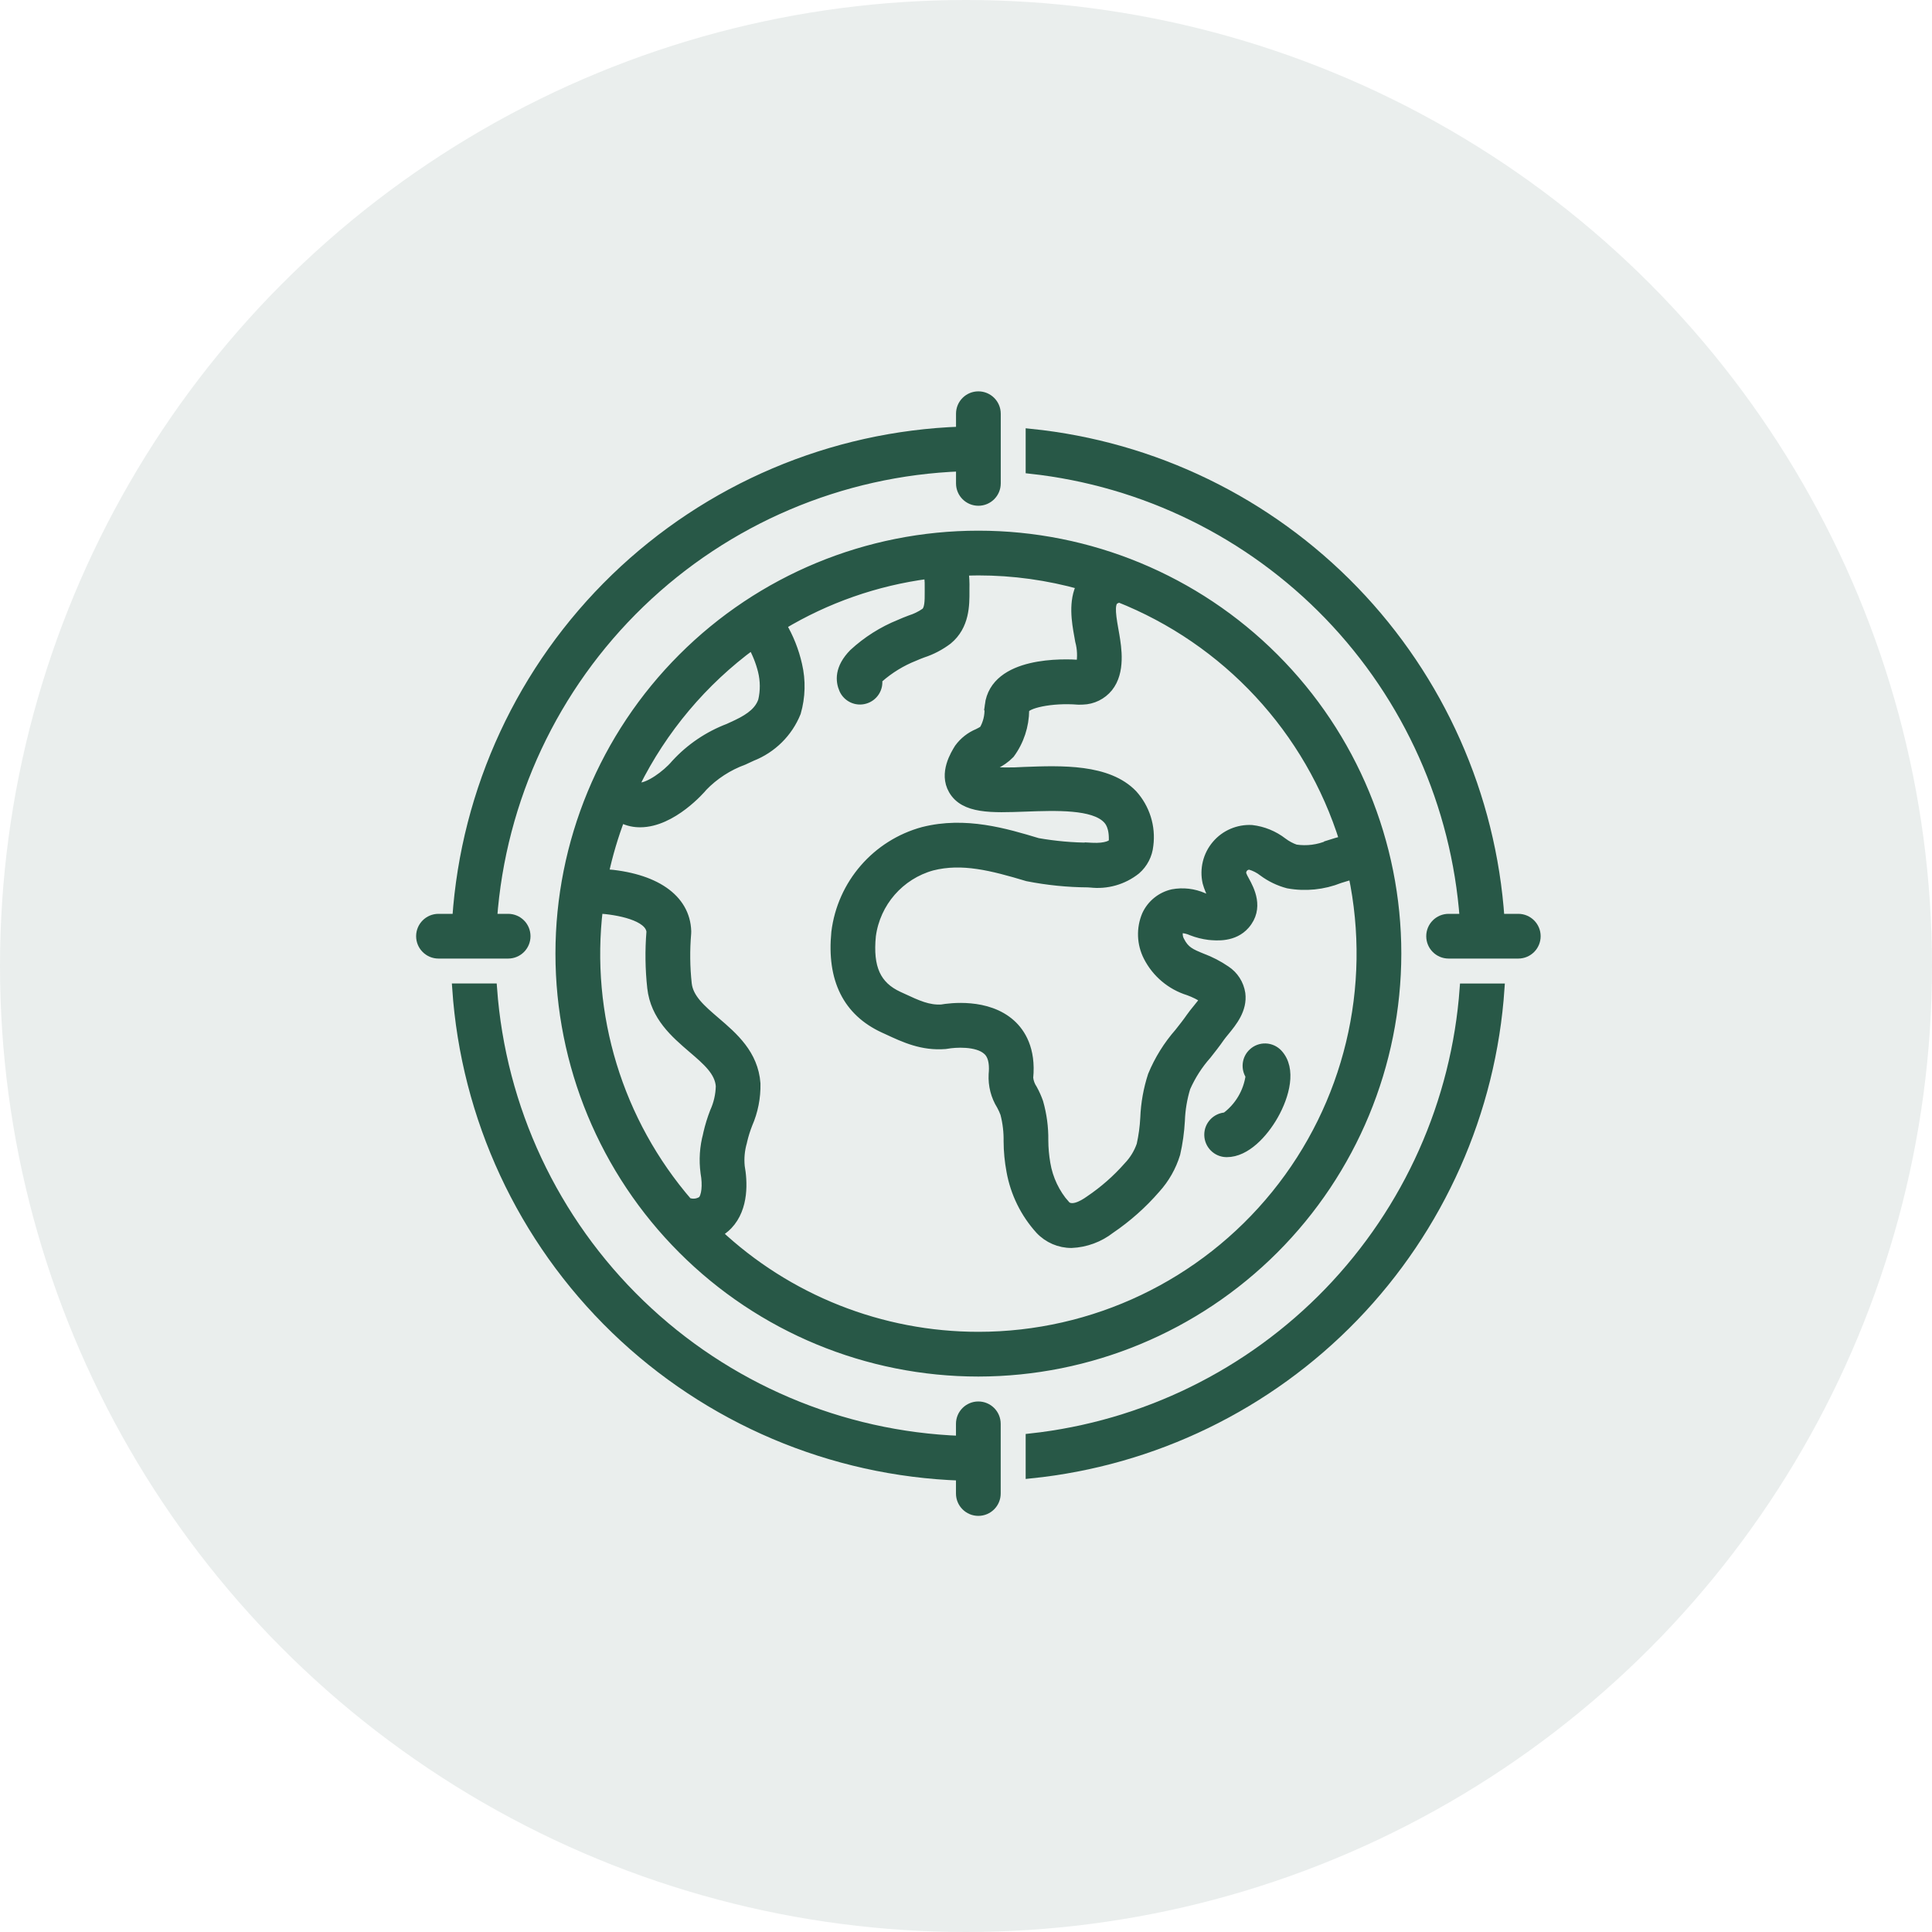
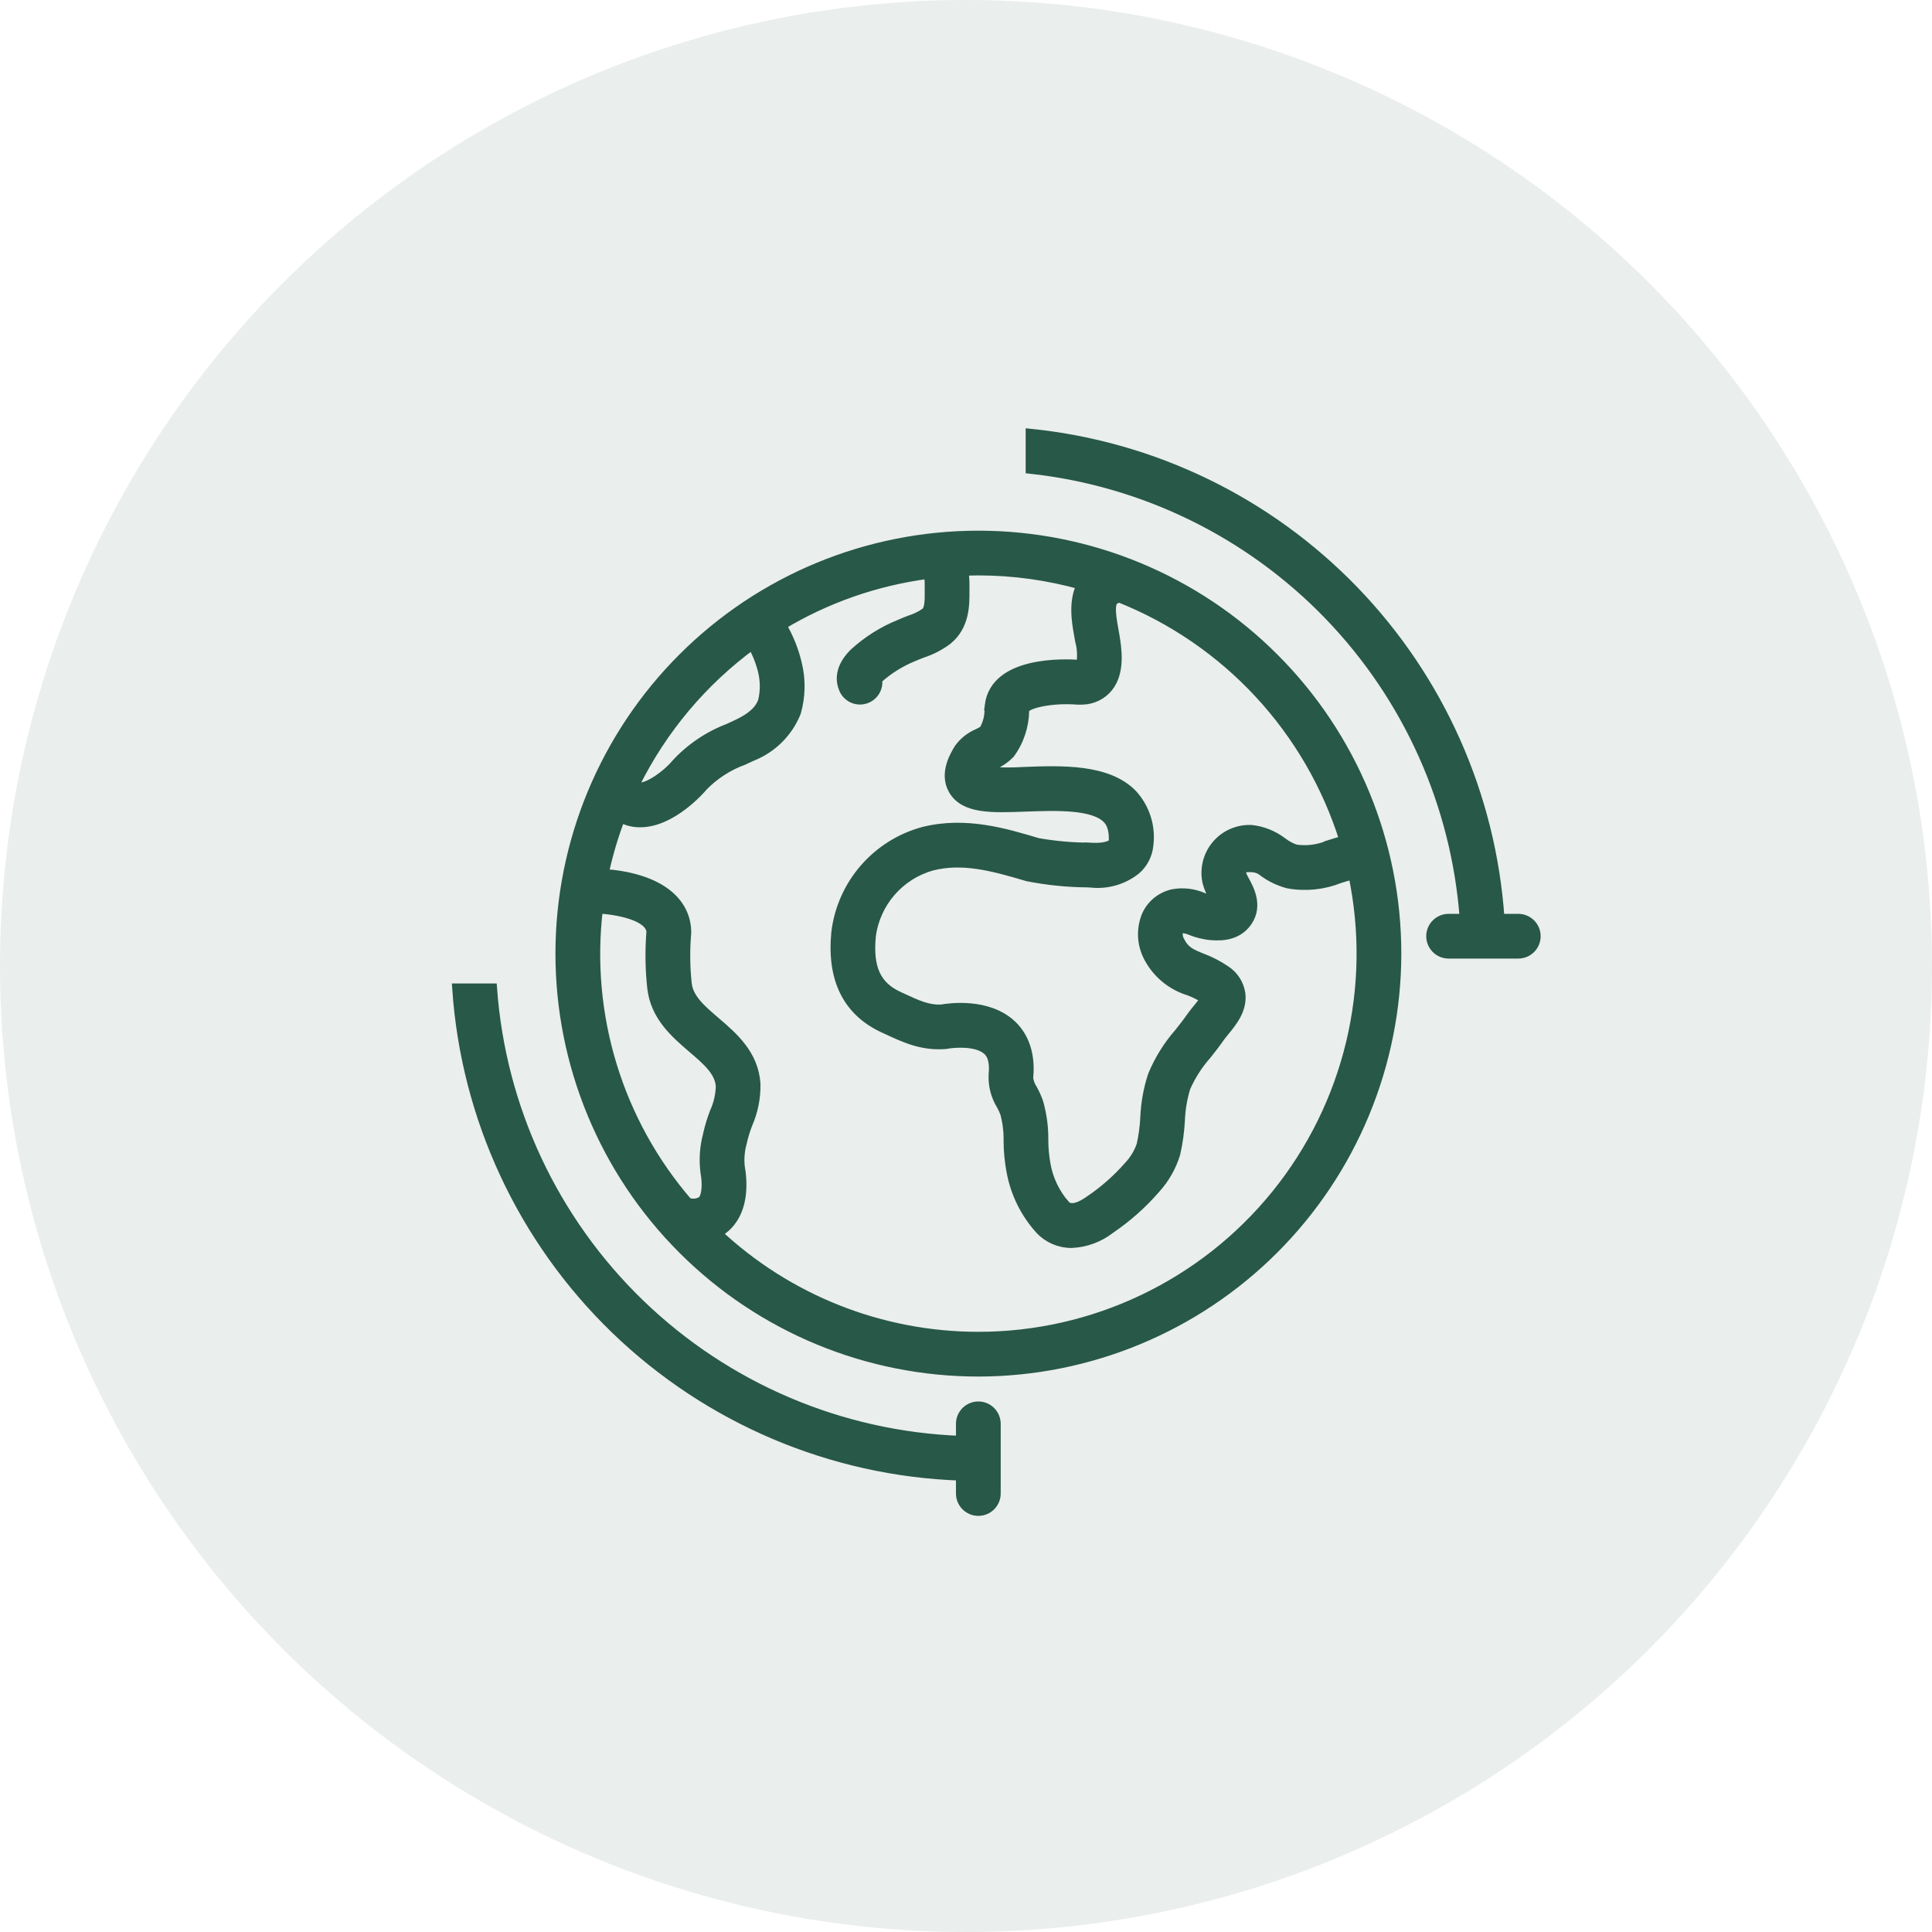
<svg xmlns="http://www.w3.org/2000/svg" width="78" height="78" viewBox="0 0 78 78" fill="none">
  <circle cx="39" cy="39" r="39" fill="#285847" fill-opacity="0.1" />
-   <path d="M56.375 38.5C56.375 34.025 54.598 29.732 51.432 26.568C48.268 23.402 43.976 21.625 39.5 21.625C35.024 21.625 30.732 23.402 27.568 26.568C24.402 29.732 22.625 34.024 22.625 38.5C22.625 42.976 24.402 47.268 27.568 50.432C30.732 53.598 35.024 55.375 39.5 55.375C43.974 55.37 48.263 53.591 51.427 50.427C54.591 47.263 56.37 42.974 56.375 38.5ZM44.737 27.741C45.238 27.115 45.078 26.157 44.993 25.643C44.981 25.568 44.967 25.489 44.951 25.406C44.819 24.677 44.796 24.288 45.034 24.179V24.177C45.078 24.158 45.118 24.135 45.155 24.107C49.528 25.835 52.884 29.449 54.281 33.939C54.058 33.991 53.849 34.056 53.654 34.118V34.12C53.228 34.303 52.759 34.364 52.3 34.294C52.112 34.229 51.937 34.134 51.778 34.014C51.418 33.736 50.991 33.561 50.539 33.508C49.996 33.478 49.468 33.703 49.117 34.12C48.765 34.535 48.63 35.092 48.749 35.623C48.808 35.837 48.895 36.043 49.01 36.234C49.029 36.271 49.054 36.315 49.075 36.357C49.038 36.356 48.996 36.352 48.945 36.347L48.946 36.349C48.82 36.326 48.695 36.291 48.575 36.243C48.189 36.073 47.76 36.023 47.345 36.101C46.885 36.206 46.499 36.517 46.301 36.946C46.072 37.486 46.095 38.098 46.362 38.62C46.698 39.277 47.285 39.771 47.99 39.989C48.224 40.073 48.447 40.186 48.656 40.323C48.565 40.469 48.461 40.606 48.35 40.736C48.252 40.856 48.159 40.97 48.085 41.077C47.943 41.283 47.783 41.485 47.614 41.699C47.164 42.211 46.802 42.793 46.542 43.422C46.361 43.976 46.259 44.551 46.236 45.132C46.217 45.502 46.167 45.869 46.087 46.229C45.976 46.553 45.796 46.848 45.559 47.096C45.1 47.618 44.577 48.078 44 48.467C43.682 48.696 43.249 48.913 43.002 48.659H43.003C42.587 48.184 42.311 47.604 42.207 46.982C42.153 46.669 42.124 46.352 42.123 46.034C42.13 45.519 42.061 45.006 41.92 44.51C41.855 44.326 41.775 44.146 41.681 43.976C41.588 43.839 41.53 43.68 41.513 43.517C41.627 42.362 41.196 41.705 40.813 41.357C39.855 40.488 38.343 40.696 38.015 40.754C37.475 40.785 37.034 40.581 36.426 40.298L36.273 40.228C35.366 39.81 35.033 39.077 35.162 37.778C35.343 36.426 36.313 35.313 37.626 34.948C38.843 34.64 40.043 34.948 41.484 35.38C42.288 35.538 43.103 35.621 43.923 35.626L44.011 35.632V35.63C44.672 35.712 45.338 35.524 45.858 35.109C46.146 34.858 46.327 34.507 46.364 34.125C46.461 33.382 46.225 32.633 45.721 32.077C44.719 31.038 42.854 31.107 41.356 31.163H41.355C40.841 31.197 40.326 31.191 39.813 31.149C39.834 31.107 39.86 31.058 39.897 30.998C39.973 30.951 40.05 30.908 40.131 30.87C40.368 30.764 40.584 30.615 40.767 30.428C41.144 29.917 41.347 29.298 41.351 28.662V28.657C41.383 28.405 42.441 28.161 43.52 28.249C43.536 28.25 43.553 28.25 43.569 28.25C43.618 28.25 43.664 28.25 43.708 28.247H43.71C44.109 28.236 44.485 28.052 44.737 27.741ZM44.963 34.005C44.963 34.018 44.962 34.03 44.962 34.042V34.041C44.96 34.028 44.962 34.018 44.963 34.005ZM30.375 26.02C30.563 26.352 30.706 26.71 30.799 27.081C30.897 27.48 30.901 27.899 30.806 28.298C30.672 28.684 30.356 28.971 29.748 29.258C29.64 29.308 29.533 29.358 29.426 29.407H29.428C28.61 29.716 27.876 30.212 27.285 30.857C26.904 31.311 26.186 31.805 25.831 31.794C25.772 31.792 25.715 31.782 25.636 31.673C25.634 31.669 25.631 31.668 25.629 31.666V31.664C26.737 29.43 28.364 27.494 30.375 26.02ZM28.596 45.746L28.582 45.811H28.584C28.447 46.31 28.414 46.83 28.482 47.344C28.574 47.852 28.524 48.309 28.361 48.483V48.481C28.208 48.585 28.02 48.618 27.841 48.574C27.818 48.571 27.797 48.572 27.776 48.572C24.942 45.298 23.624 40.979 24.142 36.679C24.937 36.725 26.241 36.965 26.299 37.612C26.238 38.368 26.248 39.127 26.331 39.88C26.461 41.028 27.261 41.713 27.965 42.318C28.551 42.819 29.055 43.251 29.099 43.849C29.09 44.211 29.009 44.568 28.858 44.898C28.751 45.174 28.663 45.458 28.596 45.746ZM39.5 53.969C35.573 53.97 31.794 52.473 28.934 49.782C29.101 49.697 29.252 49.585 29.382 49.449C30.047 48.748 29.971 47.674 29.867 47.094C29.834 46.76 29.866 46.422 29.959 46.101L29.973 46.036C30.027 45.811 30.096 45.591 30.18 45.377C30.405 44.863 30.514 44.306 30.502 43.745C30.414 42.566 29.6 41.866 28.881 41.251C28.299 40.752 27.797 40.321 27.728 39.722C27.654 39.041 27.647 38.358 27.705 37.677C27.707 37.651 27.707 37.625 27.707 37.598C27.666 36.28 26.425 35.427 24.369 35.283V35.285C24.536 34.505 24.763 33.74 25.047 32.996C25.271 33.121 25.522 33.191 25.78 33.199C25.801 33.199 25.824 33.2 25.845 33.2C27.134 33.2 28.31 31.824 28.361 31.764L28.359 31.762C28.821 31.282 29.389 30.913 30.015 30.685C30.126 30.634 30.238 30.583 30.349 30.53C31.163 30.21 31.81 29.57 32.135 28.76C32.314 28.136 32.332 27.477 32.184 26.846C32.057 26.28 31.841 25.738 31.544 25.239C33.349 24.153 35.36 23.448 37.45 23.172C37.468 23.202 37.489 23.23 37.512 23.256C37.531 23.423 37.538 23.59 37.533 23.757V23.866C37.537 24.308 37.526 24.608 37.362 24.742H37.361C37.173 24.87 36.967 24.97 36.749 25.039C36.607 25.093 36.464 25.148 36.327 25.211C35.642 25.487 35.012 25.886 34.469 26.387C33.882 26.985 33.933 27.5 34.077 27.827C34.221 28.148 34.58 28.315 34.917 28.215C35.257 28.117 35.469 27.783 35.415 27.435C35.429 27.419 35.448 27.398 35.473 27.371C35.898 26.997 36.385 26.698 36.913 26.489C37.022 26.44 37.136 26.396 37.248 26.354C37.612 26.236 37.953 26.056 38.257 25.826C38.946 25.258 38.943 24.415 38.939 23.858V23.773C38.946 23.53 38.934 23.288 38.901 23.047C39.099 23.038 39.3 23.031 39.5 23.031C40.911 23.031 42.314 23.226 43.673 23.608C43.32 24.27 43.471 25.123 43.568 25.656L43.606 25.872C43.692 26.188 43.706 26.519 43.648 26.84C43.641 26.84 43.634 26.842 43.624 26.842H43.605C42.961 26.793 40.184 26.686 39.957 28.479H39.959C39.953 28.512 39.95 28.547 39.947 28.586C39.961 28.901 39.885 29.213 39.725 29.486C39.649 29.535 39.57 29.579 39.489 29.618C39.185 29.743 38.922 29.95 38.728 30.215C38.574 30.462 38.102 31.214 38.491 31.887C38.938 32.659 40.027 32.618 41.406 32.567C42.624 32.523 44.142 32.467 44.708 33.053C44.78 33.128 45 33.355 44.963 34C44.926 34.109 44.666 34.255 44.083 34.225L43.991 34.22V34.221C43.288 34.218 42.585 34.155 41.891 34.033C40.59 33.641 38.971 33.156 37.282 33.583H37.28C35.392 34.095 34.002 35.698 33.763 37.639C33.576 39.53 34.223 40.831 35.684 41.504L35.833 41.572C36.524 41.894 37.236 42.226 38.159 42.153C38.185 42.151 38.212 42.147 38.238 42.142C38.528 42.088 39.451 42.016 39.869 42.399C39.947 42.469 40.182 42.685 40.114 43.376C40.091 43.816 40.201 44.25 40.434 44.622C40.492 44.728 40.541 44.837 40.583 44.947C40.68 45.318 40.725 45.7 40.718 46.081C40.72 46.482 40.759 46.883 40.833 47.278C40.991 48.159 41.393 48.976 41.994 49.639C42.323 49.989 42.782 50.186 43.262 50.184C43.83 50.159 44.374 49.957 44.821 49.609C45.499 49.149 46.115 48.602 46.651 47.983C47.018 47.579 47.292 47.097 47.451 46.575C47.551 46.139 47.612 45.695 47.637 45.248C47.653 44.793 47.728 44.341 47.862 43.903C48.076 43.418 48.365 42.968 48.716 42.573C48.892 42.349 49.075 42.119 49.243 41.875C49.296 41.798 49.367 41.715 49.437 41.629C49.743 41.256 50.161 40.746 50.078 40.114C50.02 39.732 49.803 39.395 49.481 39.184C49.182 38.98 48.86 38.813 48.523 38.688C48.075 38.505 47.828 38.403 47.621 37.99C47.545 37.851 47.53 37.688 47.577 37.538C47.588 37.514 47.602 37.486 47.679 37.468C47.828 37.475 47.978 37.51 48.115 37.572C48.34 37.66 48.574 37.718 48.813 37.748C49.112 37.776 49.806 37.843 50.258 37.326C50.84 36.658 50.439 35.919 50.247 35.564H50.245C50.198 35.483 50.156 35.397 50.121 35.308C50.098 35.209 50.123 35.105 50.189 35.028C50.256 34.947 50.358 34.905 50.464 34.912C50.66 34.967 50.845 35.062 51.005 35.188C51.306 35.411 51.645 35.573 52.005 35.668C52.703 35.795 53.422 35.722 54.081 35.459C54.278 35.397 54.457 35.341 54.635 35.302C55.598 39.864 54.454 44.619 51.516 48.242C48.579 51.864 44.163 53.969 39.5 53.969Z" fill="#285847" stroke="#285847" stroke-width="0.4" />
-   <path d="M50.592 42.515C50.337 42.75 50.294 43.139 50.49 43.427C50.399 44.1 50.039 44.709 49.49 45.111C49.112 45.129 48.813 45.443 48.82 45.823C48.826 46.203 49.132 46.51 49.511 46.517H49.531C50.29 46.517 50.998 45.748 51.41 45.023C51.863 44.225 52.148 43.157 51.587 42.552C51.459 42.415 51.283 42.334 51.097 42.327C50.91 42.32 50.729 42.387 50.592 42.515Z" fill="#285847" stroke="#285847" stroke-width="0.4" />
+   <path d="M56.375 38.5C56.375 34.025 54.598 29.732 51.432 26.568C48.268 23.402 43.976 21.625 39.5 21.625C35.024 21.625 30.732 23.402 27.568 26.568C24.402 29.732 22.625 34.024 22.625 38.5C22.625 42.976 24.402 47.268 27.568 50.432C30.732 53.598 35.024 55.375 39.5 55.375C43.974 55.37 48.263 53.591 51.427 50.427C54.591 47.263 56.37 42.974 56.375 38.5ZM44.737 27.741C45.238 27.115 45.078 26.157 44.993 25.643C44.981 25.568 44.967 25.489 44.951 25.406C44.819 24.677 44.796 24.288 45.034 24.179V24.177C45.078 24.158 45.118 24.135 45.155 24.107C49.528 25.835 52.884 29.449 54.281 33.939C54.058 33.991 53.849 34.056 53.654 34.118V34.12C53.228 34.303 52.759 34.364 52.3 34.294C52.112 34.229 51.937 34.134 51.778 34.014C51.418 33.736 50.991 33.561 50.539 33.508C49.996 33.478 49.468 33.703 49.117 34.12C48.765 34.535 48.63 35.092 48.749 35.623C48.808 35.837 48.895 36.043 49.01 36.234C49.029 36.271 49.054 36.315 49.075 36.357C49.038 36.356 48.996 36.352 48.945 36.347L48.946 36.349C48.82 36.326 48.695 36.291 48.575 36.243C48.189 36.073 47.76 36.023 47.345 36.101C46.885 36.206 46.499 36.517 46.301 36.946C46.072 37.486 46.095 38.098 46.362 38.62C46.698 39.277 47.285 39.771 47.99 39.989C48.224 40.073 48.447 40.186 48.656 40.323C48.565 40.469 48.461 40.606 48.35 40.736C48.252 40.856 48.159 40.97 48.085 41.077C47.943 41.283 47.783 41.485 47.614 41.699C47.164 42.211 46.802 42.793 46.542 43.422C46.361 43.976 46.259 44.551 46.236 45.132C46.217 45.502 46.167 45.869 46.087 46.229C45.976 46.553 45.796 46.848 45.559 47.096C45.1 47.618 44.577 48.078 44 48.467C43.682 48.696 43.249 48.913 43.002 48.659H43.003C42.587 48.184 42.311 47.604 42.207 46.982C42.153 46.669 42.124 46.352 42.123 46.034C42.13 45.519 42.061 45.006 41.92 44.51C41.855 44.326 41.775 44.146 41.681 43.976C41.588 43.839 41.53 43.68 41.513 43.517C41.627 42.362 41.196 41.705 40.813 41.357C39.855 40.488 38.343 40.696 38.015 40.754C37.475 40.785 37.034 40.581 36.426 40.298L36.273 40.228C35.366 39.81 35.033 39.077 35.162 37.778C35.343 36.426 36.313 35.313 37.626 34.948C38.843 34.64 40.043 34.948 41.484 35.38C42.288 35.538 43.103 35.621 43.923 35.626L44.011 35.632V35.63C44.672 35.712 45.338 35.524 45.858 35.109C46.146 34.858 46.327 34.507 46.364 34.125C46.461 33.382 46.225 32.633 45.721 32.077C44.719 31.038 42.854 31.107 41.356 31.163H41.355C40.841 31.197 40.326 31.191 39.813 31.149C39.834 31.107 39.86 31.058 39.897 30.998C39.973 30.951 40.05 30.908 40.131 30.87C40.368 30.764 40.584 30.615 40.767 30.428C41.144 29.917 41.347 29.298 41.351 28.662V28.657C41.383 28.405 42.441 28.161 43.52 28.249C43.536 28.25 43.553 28.25 43.569 28.25C43.618 28.25 43.664 28.25 43.708 28.247H43.71C44.109 28.236 44.485 28.052 44.737 27.741ZM44.963 34.005C44.963 34.018 44.962 34.03 44.962 34.042V34.041C44.96 34.028 44.962 34.018 44.963 34.005ZM30.375 26.02C30.563 26.352 30.706 26.71 30.799 27.081C30.897 27.48 30.901 27.899 30.806 28.298C30.672 28.684 30.356 28.971 29.748 29.258C29.64 29.308 29.533 29.358 29.426 29.407H29.428C28.61 29.716 27.876 30.212 27.285 30.857C26.904 31.311 26.186 31.805 25.831 31.794C25.772 31.792 25.715 31.782 25.636 31.673C25.634 31.669 25.631 31.668 25.629 31.666V31.664C26.737 29.43 28.364 27.494 30.375 26.02ZM28.596 45.746L28.582 45.811H28.584C28.447 46.31 28.414 46.83 28.482 47.344C28.574 47.852 28.524 48.309 28.361 48.483V48.481C28.208 48.585 28.02 48.618 27.841 48.574C27.818 48.571 27.797 48.572 27.776 48.572C24.942 45.298 23.624 40.979 24.142 36.679C24.937 36.725 26.241 36.965 26.299 37.612C26.238 38.368 26.248 39.127 26.331 39.88C26.461 41.028 27.261 41.713 27.965 42.318C28.551 42.819 29.055 43.251 29.099 43.849C29.09 44.211 29.009 44.568 28.858 44.898C28.751 45.174 28.663 45.458 28.596 45.746ZM39.5 53.969C35.573 53.97 31.794 52.473 28.934 49.782C29.101 49.697 29.252 49.585 29.382 49.449C30.047 48.748 29.971 47.674 29.867 47.094C29.834 46.76 29.866 46.422 29.959 46.101L29.973 46.036C30.027 45.811 30.096 45.591 30.18 45.377C30.405 44.863 30.514 44.306 30.502 43.745C30.414 42.566 29.6 41.866 28.881 41.251C28.299 40.752 27.797 40.321 27.728 39.722C27.654 39.041 27.647 38.358 27.705 37.677C27.707 37.651 27.707 37.625 27.707 37.598C27.666 36.28 26.425 35.427 24.369 35.283V35.285C24.536 34.505 24.763 33.74 25.047 32.996C25.271 33.121 25.522 33.191 25.78 33.199C25.801 33.199 25.824 33.2 25.845 33.2C27.134 33.2 28.31 31.824 28.361 31.764L28.359 31.762C28.821 31.282 29.389 30.913 30.015 30.685C30.126 30.634 30.238 30.583 30.349 30.53C31.163 30.21 31.81 29.57 32.135 28.76C32.314 28.136 32.332 27.477 32.184 26.846C32.057 26.28 31.841 25.738 31.544 25.239C33.349 24.153 35.36 23.448 37.45 23.172C37.468 23.202 37.489 23.23 37.512 23.256C37.531 23.423 37.538 23.59 37.533 23.757V23.866C37.537 24.308 37.526 24.608 37.362 24.742H37.361C37.173 24.87 36.967 24.97 36.749 25.039C36.607 25.093 36.464 25.148 36.327 25.211C35.642 25.487 35.012 25.886 34.469 26.387C33.882 26.985 33.933 27.5 34.077 27.827C34.221 28.148 34.58 28.315 34.917 28.215C35.257 28.117 35.469 27.783 35.415 27.435C35.429 27.419 35.448 27.398 35.473 27.371C35.898 26.997 36.385 26.698 36.913 26.489C37.022 26.44 37.136 26.396 37.248 26.354C37.612 26.236 37.953 26.056 38.257 25.826C38.946 25.258 38.943 24.415 38.939 23.858V23.773C38.946 23.53 38.934 23.288 38.901 23.047C39.099 23.038 39.3 23.031 39.5 23.031C40.911 23.031 42.314 23.226 43.673 23.608C43.32 24.27 43.471 25.123 43.568 25.656L43.606 25.872C43.692 26.188 43.706 26.519 43.648 26.84C43.641 26.84 43.634 26.842 43.624 26.842H43.605C42.961 26.793 40.184 26.686 39.957 28.479H39.959C39.953 28.512 39.95 28.547 39.947 28.586C39.961 28.901 39.885 29.213 39.725 29.486C39.649 29.535 39.57 29.579 39.489 29.618C39.185 29.743 38.922 29.95 38.728 30.215C38.574 30.462 38.102 31.214 38.491 31.887C38.938 32.659 40.027 32.618 41.406 32.567C42.624 32.523 44.142 32.467 44.708 33.053C44.78 33.128 45 33.355 44.963 34C44.926 34.109 44.666 34.255 44.083 34.225L43.991 34.22V34.221C43.288 34.218 42.585 34.155 41.891 34.033C40.59 33.641 38.971 33.156 37.282 33.583H37.28C35.392 34.095 34.002 35.698 33.763 37.639C33.576 39.53 34.223 40.831 35.684 41.504L35.833 41.572C36.524 41.894 37.236 42.226 38.159 42.153C38.185 42.151 38.212 42.147 38.238 42.142C38.528 42.088 39.451 42.016 39.869 42.399C39.947 42.469 40.182 42.685 40.114 43.376C40.091 43.816 40.201 44.25 40.434 44.622C40.492 44.728 40.541 44.837 40.583 44.947C40.68 45.318 40.725 45.7 40.718 46.081C40.72 46.482 40.759 46.883 40.833 47.278C40.991 48.159 41.393 48.976 41.994 49.639C42.323 49.989 42.782 50.186 43.262 50.184C43.83 50.159 44.374 49.957 44.821 49.609C45.499 49.149 46.115 48.602 46.651 47.983C47.018 47.579 47.292 47.097 47.451 46.575C47.551 46.139 47.612 45.695 47.637 45.248C47.653 44.793 47.728 44.341 47.862 43.903C48.076 43.418 48.365 42.968 48.716 42.573C48.892 42.349 49.075 42.119 49.243 41.875C49.296 41.798 49.367 41.715 49.437 41.629C49.743 41.256 50.161 40.746 50.078 40.114C50.02 39.732 49.803 39.395 49.481 39.184C49.182 38.98 48.86 38.813 48.523 38.688C48.075 38.505 47.828 38.403 47.621 37.99C47.545 37.851 47.53 37.688 47.577 37.538C47.588 37.514 47.602 37.486 47.679 37.468C47.828 37.475 47.978 37.51 48.115 37.572C48.34 37.66 48.574 37.718 48.813 37.748C49.112 37.776 49.806 37.843 50.258 37.326C50.84 36.658 50.439 35.919 50.247 35.564H50.245C50.198 35.483 50.156 35.397 50.121 35.308C50.098 35.209 50.123 35.105 50.189 35.028C50.66 34.967 50.845 35.062 51.005 35.188C51.306 35.411 51.645 35.573 52.005 35.668C52.703 35.795 53.422 35.722 54.081 35.459C54.278 35.397 54.457 35.341 54.635 35.302C55.598 39.864 54.454 44.619 51.516 48.242C48.579 51.864 44.163 53.969 39.5 53.969Z" fill="#285847" stroke="#285847" stroke-width="0.4" />
  <path d="M38.795 59.576V60.297C38.795 60.685 39.11 61 39.498 61C39.887 61 40.201 60.685 40.201 60.297V57.484C40.201 57.096 39.887 56.781 39.498 56.781C39.11 56.781 38.795 57.096 38.795 57.484V58.17C33.946 57.991 29.331 56.029 25.838 52.657C22.346 49.288 20.219 44.747 19.867 39.906H18.457C18.81 45.12 21.087 50.019 24.843 53.652C28.601 57.286 33.572 59.397 38.795 59.576Z" fill="#285847" stroke="#285847" stroke-width="0.4" />
-   <path d="M20.515 38.5C20.904 38.5 21.218 38.185 21.218 37.797C21.218 37.408 20.904 37.094 20.515 37.094H19.868C20.22 32.253 22.347 27.712 25.84 24.343C29.333 20.973 33.947 19.009 38.797 18.83V19.516C38.797 19.904 39.111 20.219 39.5 20.219C39.888 20.219 40.203 19.904 40.203 19.516V16.703C40.203 16.315 39.888 16 39.5 16C39.111 16 38.797 16.315 38.797 16.703V17.424C33.575 17.605 28.603 19.716 24.845 23.349C21.088 26.983 18.812 31.88 18.459 37.094H17.703C17.315 37.094 17 37.408 17 37.797C17 38.185 17.315 38.5 17.703 38.5H20.515Z" fill="#285847" stroke="#285847" stroke-width="0.4" />
  <path d="M61.297 37.094H60.541C60.203 32.121 58.117 27.428 54.652 23.844C51.188 20.261 46.568 18.018 41.609 17.512V18.927C46.194 19.428 50.456 21.52 53.659 24.839C56.86 28.159 58.797 32.494 59.133 37.094H58.484C58.096 37.094 57.781 37.409 57.781 37.797C57.781 38.186 58.096 38.5 58.484 38.5H61.297C61.685 38.5 62 38.186 62 37.797C62 37.409 61.685 37.094 61.297 37.094Z" fill="#285847" stroke="#285847" stroke-width="0.4" />
-   <path d="M41.609 58.073V59.488C46.568 58.982 51.188 56.739 54.652 53.157C58.117 49.573 60.203 44.879 60.541 39.907H59.131C58.797 44.505 56.86 48.841 53.659 52.162C50.456 55.48 46.194 57.572 41.609 58.073Z" fill="#285847" stroke="#285847" stroke-width="0.4" />
</svg>